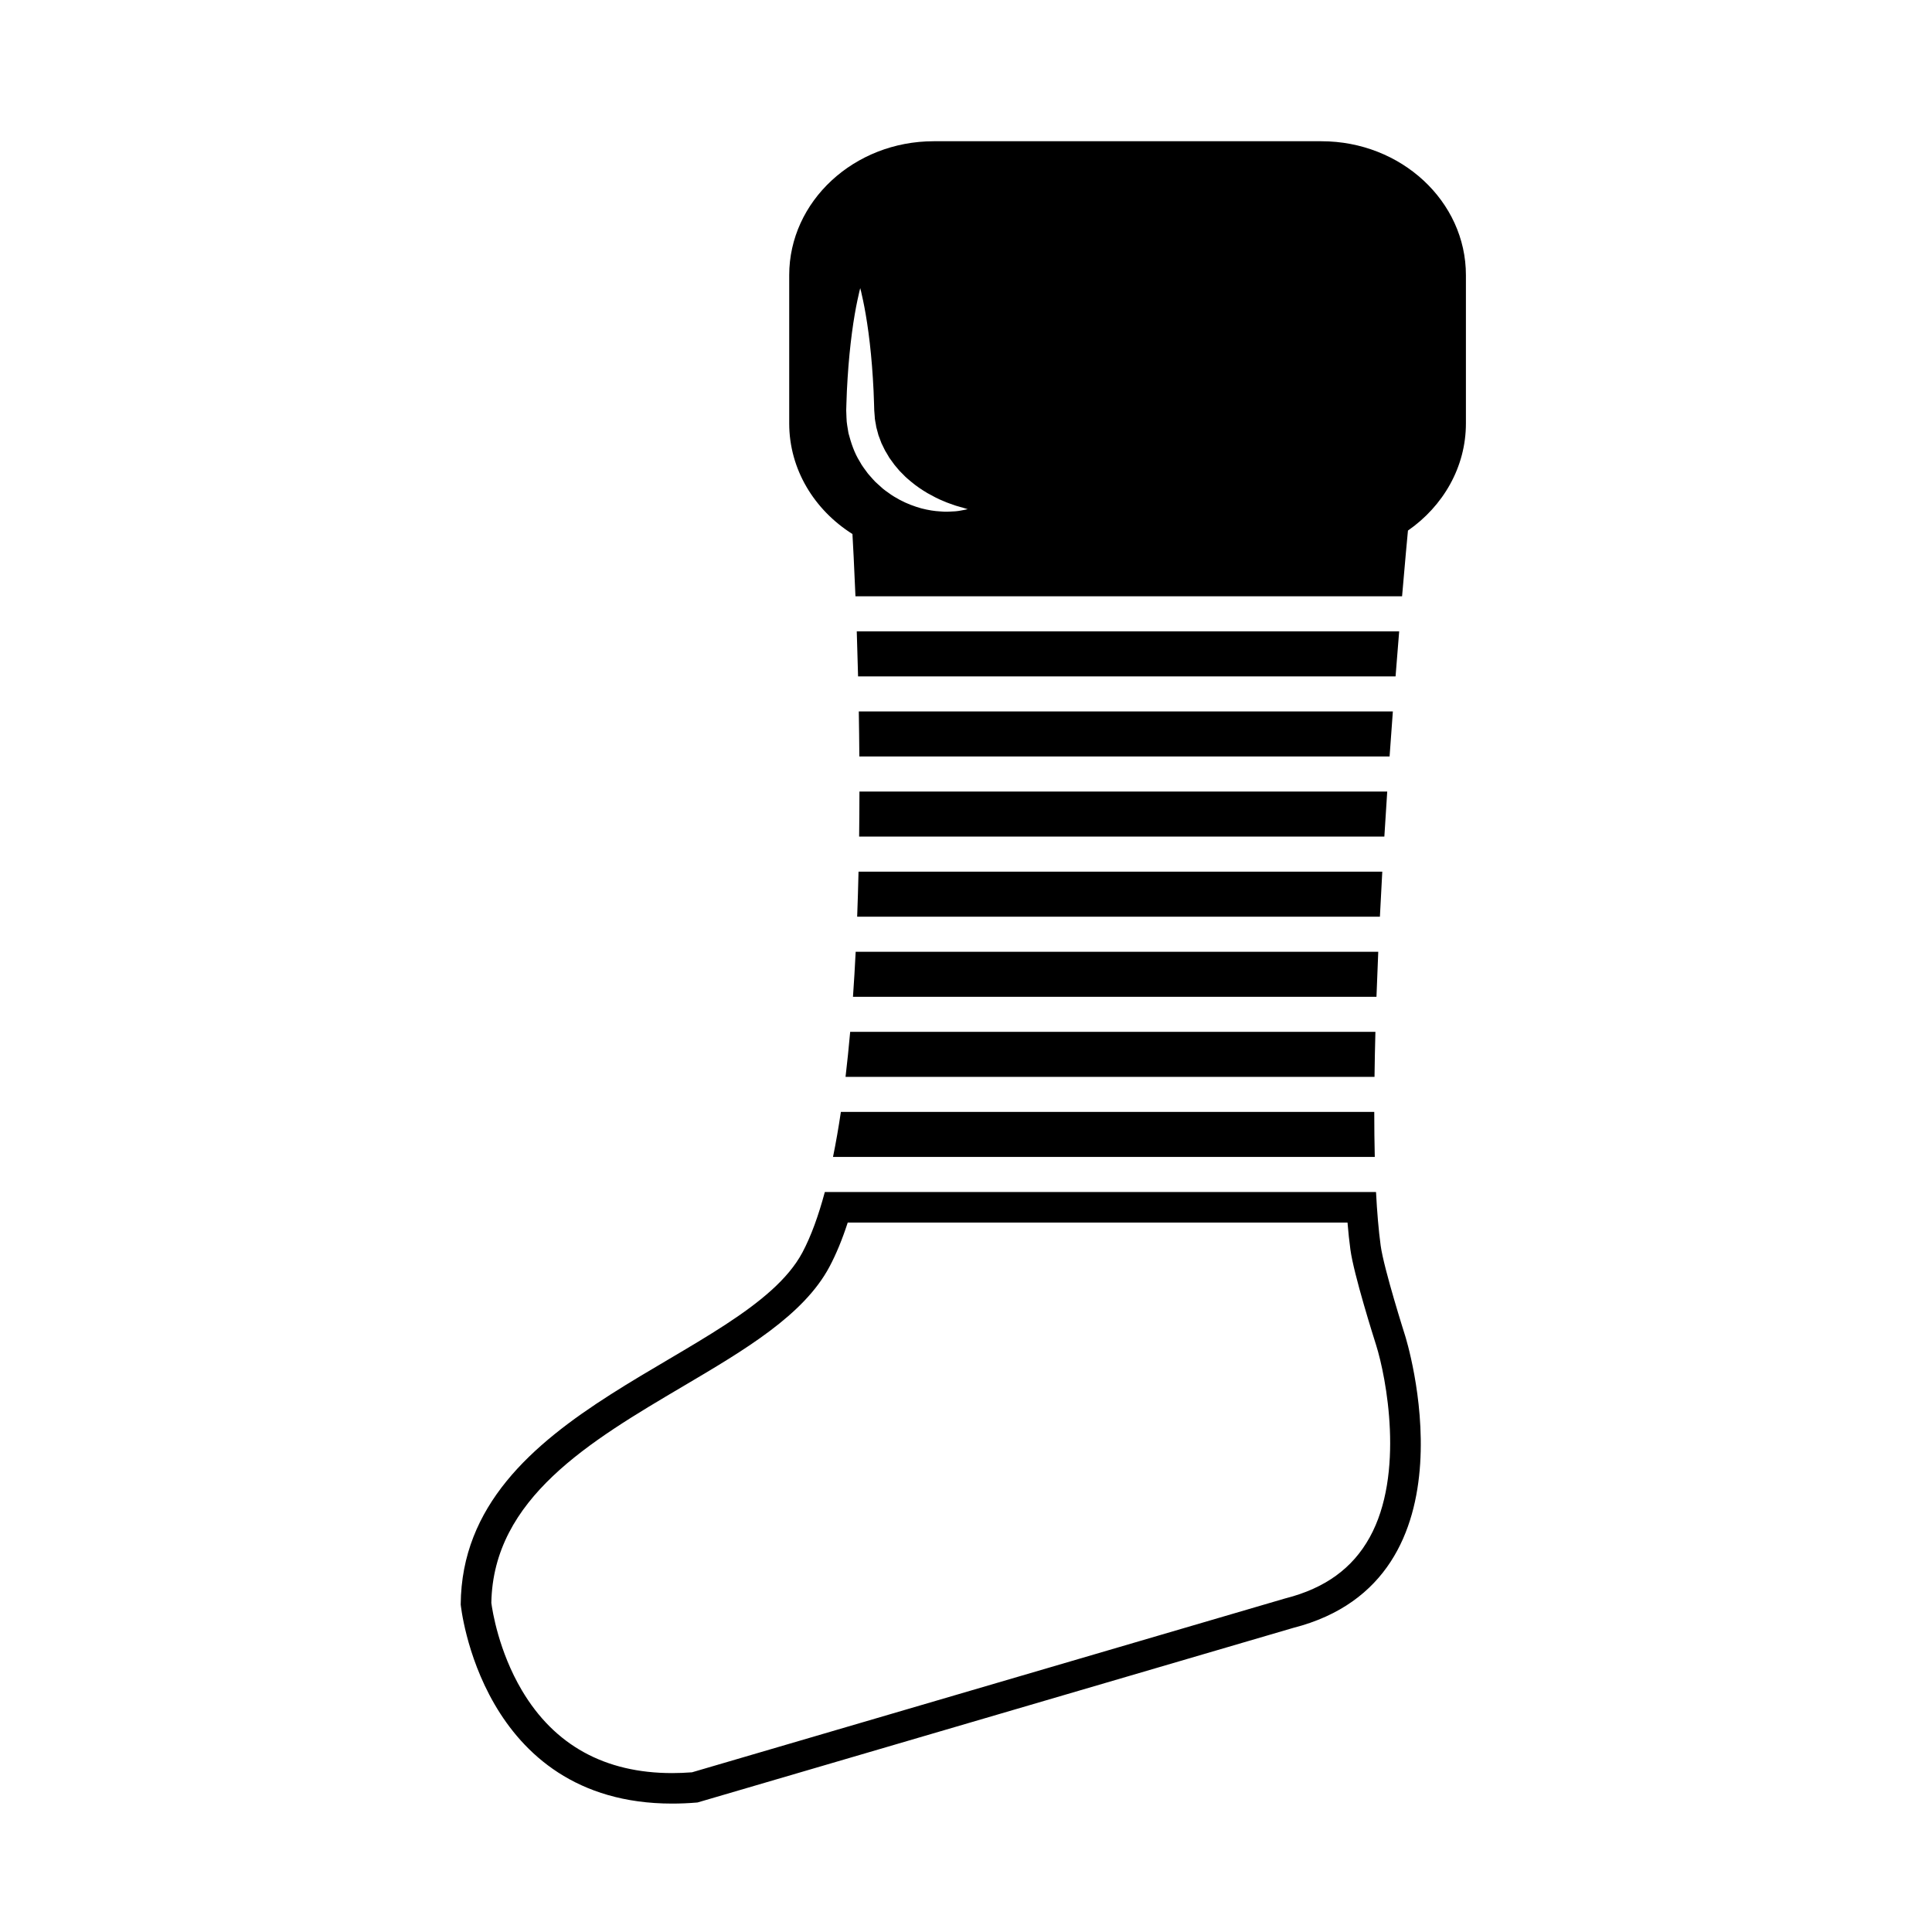
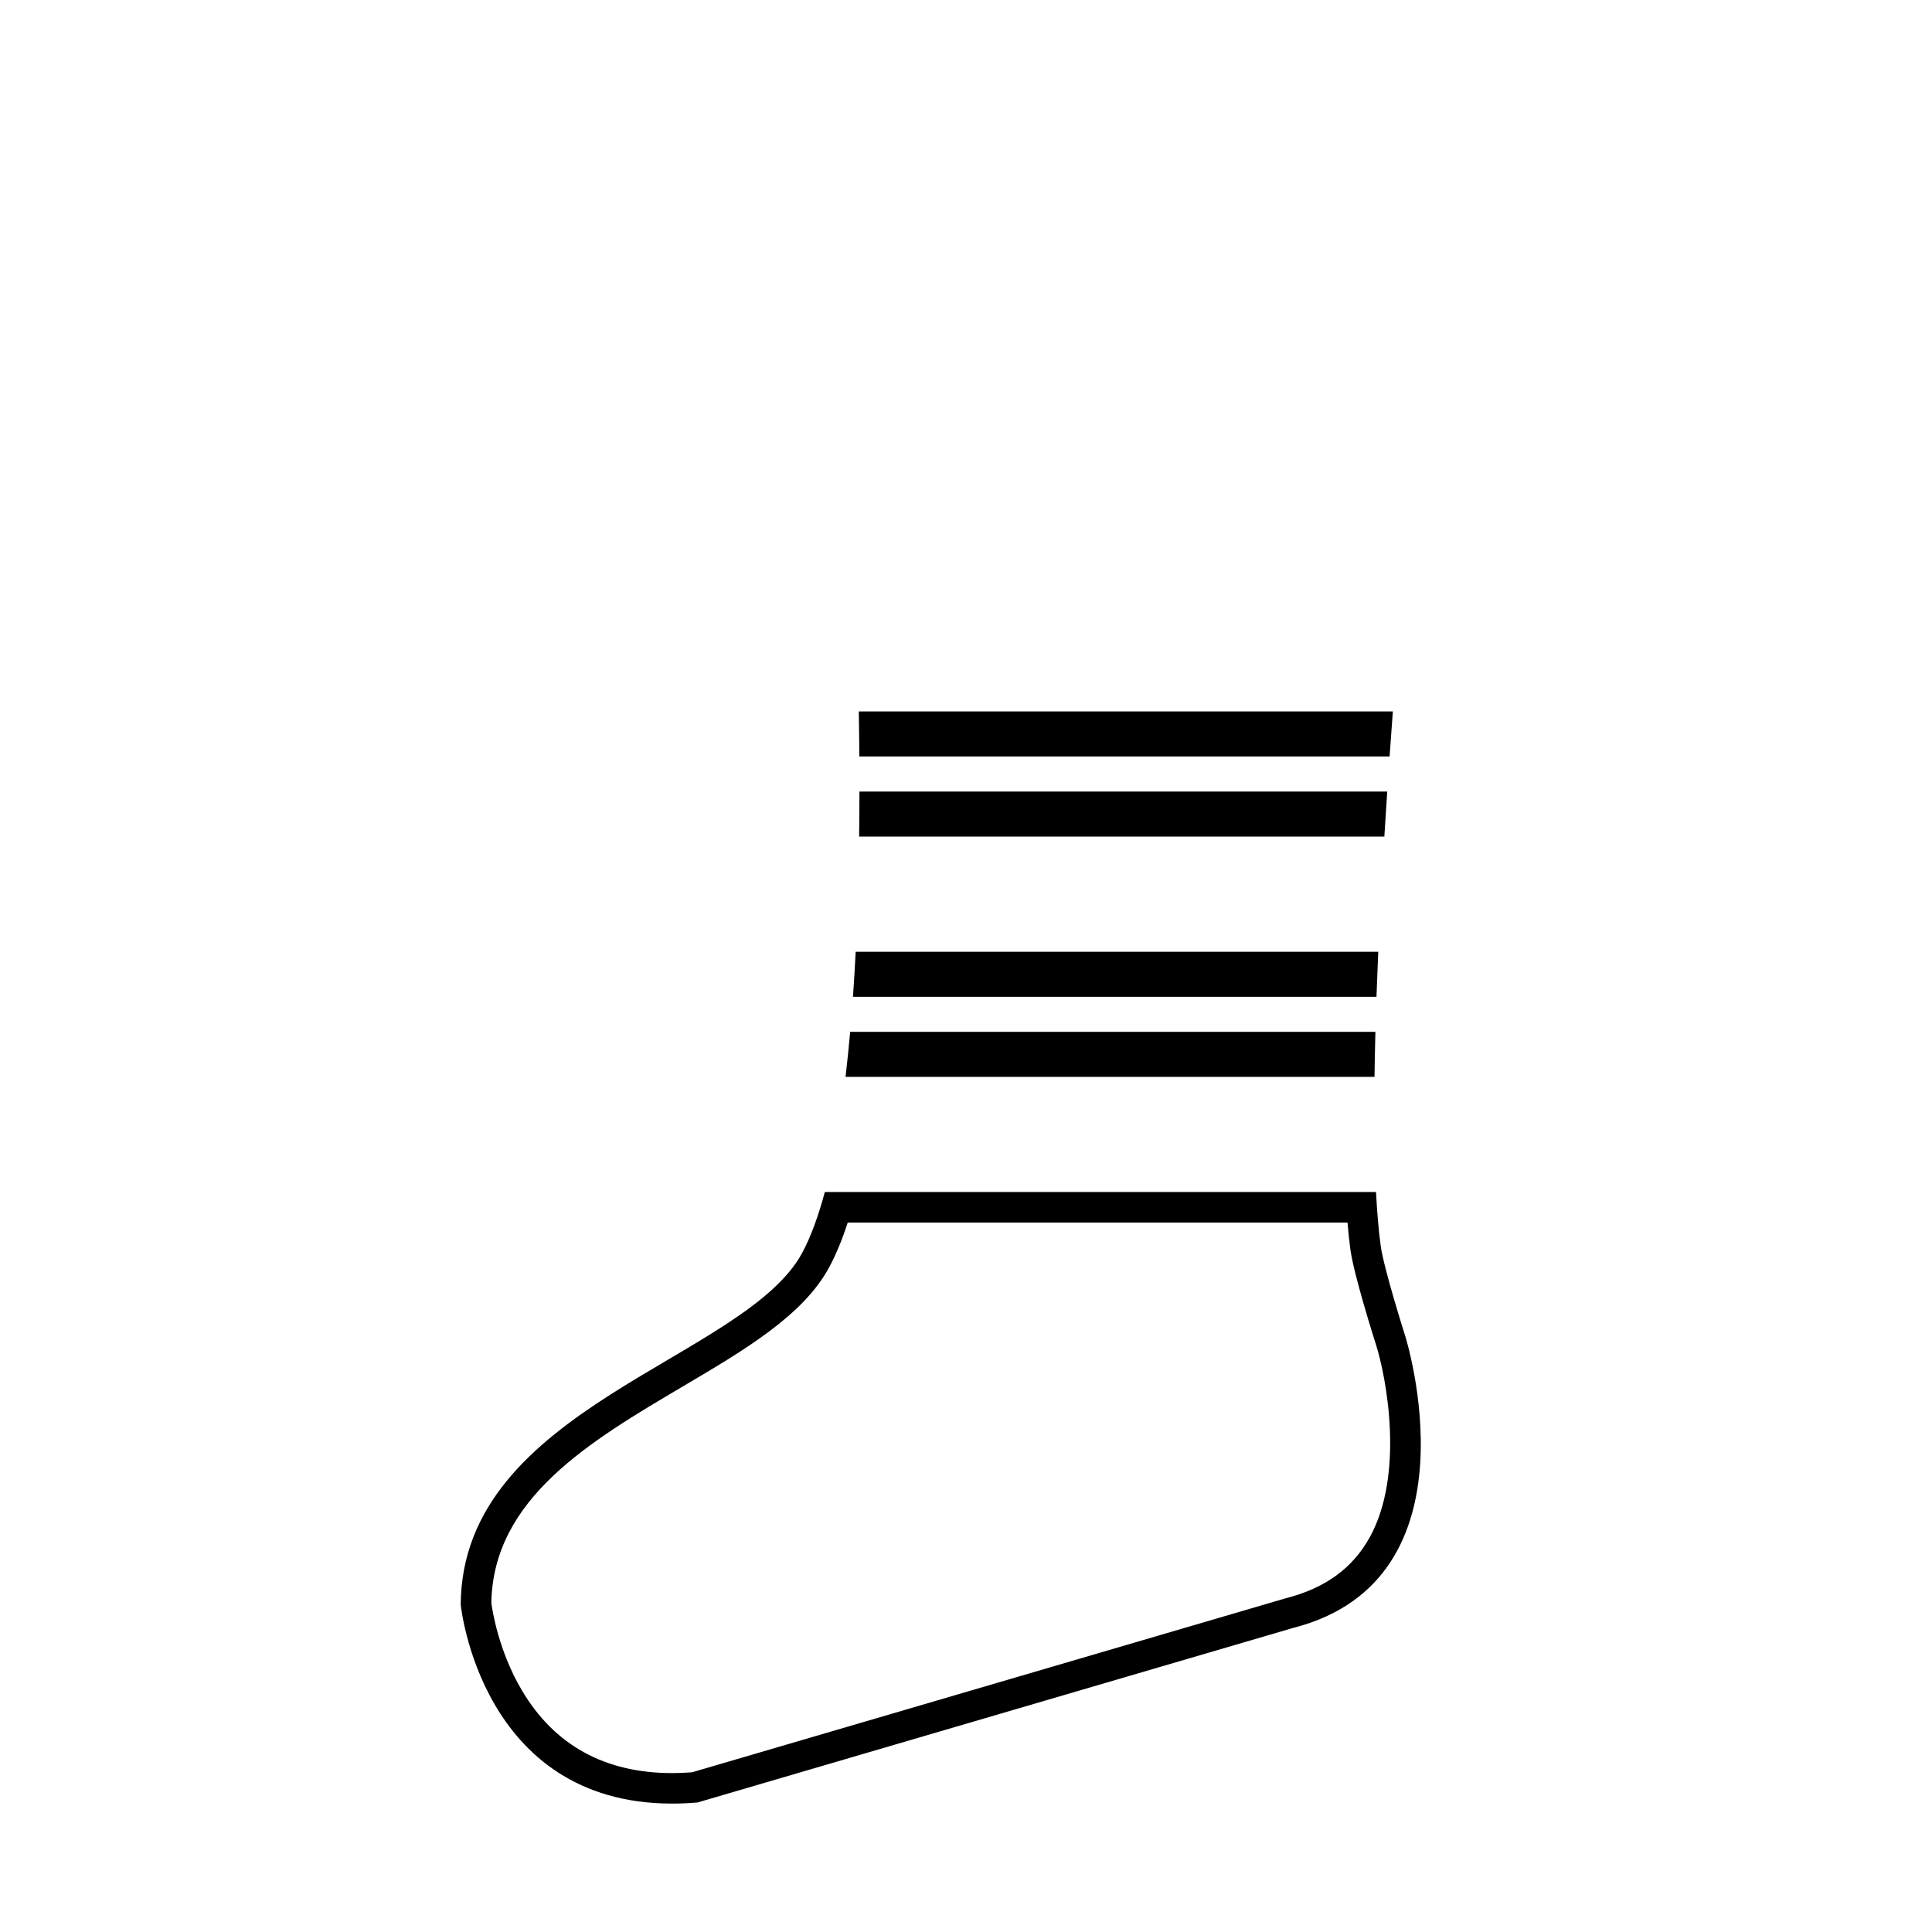
<svg xmlns="http://www.w3.org/2000/svg" fill="#000000" width="800px" height="800px" version="1.1" viewBox="144 144 512 512">
  <g>
-     <path d="m364.76 450.6h143.57c-0.09-3.793-0.137-7.777-0.137-11.93h-141.35c-0.621 4.16-1.312 8.145-2.086 11.93z" />
    <path d="m368.08 429.38h140.18c0.051-3.883 0.125-7.875 0.238-11.934h-139.19c-0.363 4.066-0.777 8.055-1.23 11.934z" />
    <path d="m370.05 408.16h138.73c0.137-3.945 0.297-7.926 0.473-11.93h-138.49c-0.199 4.004-0.438 7.988-0.715 11.93z" />
-     <path d="m511.63 353.77h-139.87c-0.004 3.914-0.031 7.898-0.082 11.93h139.19c0.254-4.027 0.504-8.012 0.762-11.93z" />
+     <path d="m511.63 353.77h-139.87c-0.004 3.914-0.031 7.898-0.082 11.93h139.19c0.254-4.027 0.504-8.012 0.762-11.93" />
    <path d="m509.89 474.07c-0.551-4.062-0.953-8.844-1.23-14.172l-146.07-0.004c-1.676 6.246-3.637 11.684-5.93 16-15.133 28.449-90.207 40.824-90.566 93.316 0 0 5.168 52.758 56.023 52.758 2.16 0 4.402-0.09 6.731-0.293l157.89-46.273c50.125-12.816 29.648-77.391 29.648-77.391 0.004 0.004-5.668-17.793-6.496-23.941zm-2.926 77.379c-4.535 8.184-11.809 13.445-22.227 16.113l-0.125 0.031-0.137 0.039-157.09 46.047c-1.789 0.137-3.559 0.207-5.254 0.207-17.816 0-31.211-7.375-39.82-21.914-6.16-10.398-7.828-21.113-8.102-23.195 0.488-27.684 26.082-42.793 50.84-57.41 16.438-9.703 31.961-18.871 38.77-31.668 1.777-3.336 3.371-7.199 4.836-11.703h132.45c0.215 2.613 0.473 5.012 0.766 7.164 0.906 6.656 6.219 23.418 6.812 25.297 2.68 8.48 7.621 34.184-1.719 50.992z" />
-     <path d="m371.16 386.93h138.53c0.195-3.981 0.414-7.965 0.629-11.93h-138.8c-0.09 3.965-0.211 7.949-0.359 11.93z" />
-     <path d="m514.79 311.32h-143.74c0.125 3.707 0.242 7.699 0.348 11.934h142.44c0.336-4.223 0.652-8.219 0.957-11.934z" />
    <path d="m513.13 332.54h-141.54c0.066 3.856 0.117 7.836 0.145 11.934h140.52c0.297-4.094 0.578-8.086 0.867-11.934z" />
-     <path d="m494.2 181.43h-102.75c-21.113 0-38.301 15.922-38.301 35.492v39.281c0 12.172 6.648 22.938 16.758 29.32 0.145 2.562 0.465 8.375 0.797 16.5h144.86c0.797-9.344 1.387-15.633 1.559-17.418 9.32-6.481 15.359-16.797 15.359-28.41v-39.281c0.004-19.562-17.164-35.484-38.285-35.484zm-125.87 73.336c-0.035-0.676-0.066-1.355-0.074-2.019l0.051-1.742c0.055-2.316 0.176-4.602 0.316-6.805 0.277-4.414 0.691-8.531 1.16-12.066 0.469-3.527 0.996-6.469 1.438-8.531 0.422-2.066 0.75-3.246 0.75-3.246s0.324 1.176 0.746 3.246c0.438 2.062 0.969 5.004 1.438 8.531 0.473 3.531 0.887 7.652 1.16 12.066 0.137 2.207 0.262 4.488 0.316 6.805l0.051 1.742c0.051 0.504 0.09 0.992 0.117 1.484 0 1.004 0.301 1.969 0.422 2.949l0.387 1.441c0.105 0.488 0.258 0.957 0.457 1.414 0.188 0.465 0.352 0.926 0.52 1.391l0.656 1.344c0.191 0.457 0.449 0.887 0.715 1.301l0.746 1.273c0.293 0.402 0.578 0.801 0.871 1.195 0.273 0.402 0.559 0.789 0.891 1.152 0.316 0.371 0.629 0.734 0.938 1.109 0.344 0.336 0.68 0.676 1.008 1.012 0.641 0.711 1.379 1.27 2.074 1.875 1.406 1.176 2.875 2.152 4.301 2.996 1.438 0.797 2.812 1.547 4.098 2.047 1.273 0.586 2.414 0.902 3.387 1.273 1.008 0.297 1.805 0.523 2.348 0.676 0.543 0.172 0.836 0.262 0.836 0.262s-0.297 0.059-0.855 0.176c-0.559 0.082-1.367 0.309-2.418 0.383-1.059 0.031-2.445 0.215-3.934 0.035-1.527-0.07-3.238-0.336-5.094-0.816-1.832-0.516-3.809-1.23-5.773-2.293-0.977-0.539-1.984-1.109-2.922-1.824-0.484-0.344-0.984-0.684-1.445-1.066-0.453-0.406-0.91-0.816-1.371-1.234-0.961-0.785-1.723-1.82-2.602-2.762-0.742-1.047-1.602-2.062-2.207-3.25-1.422-2.254-2.281-4.863-2.977-7.488-0.188-1.344-0.52-2.684-0.523-4.035z" />
  </g>
</svg>